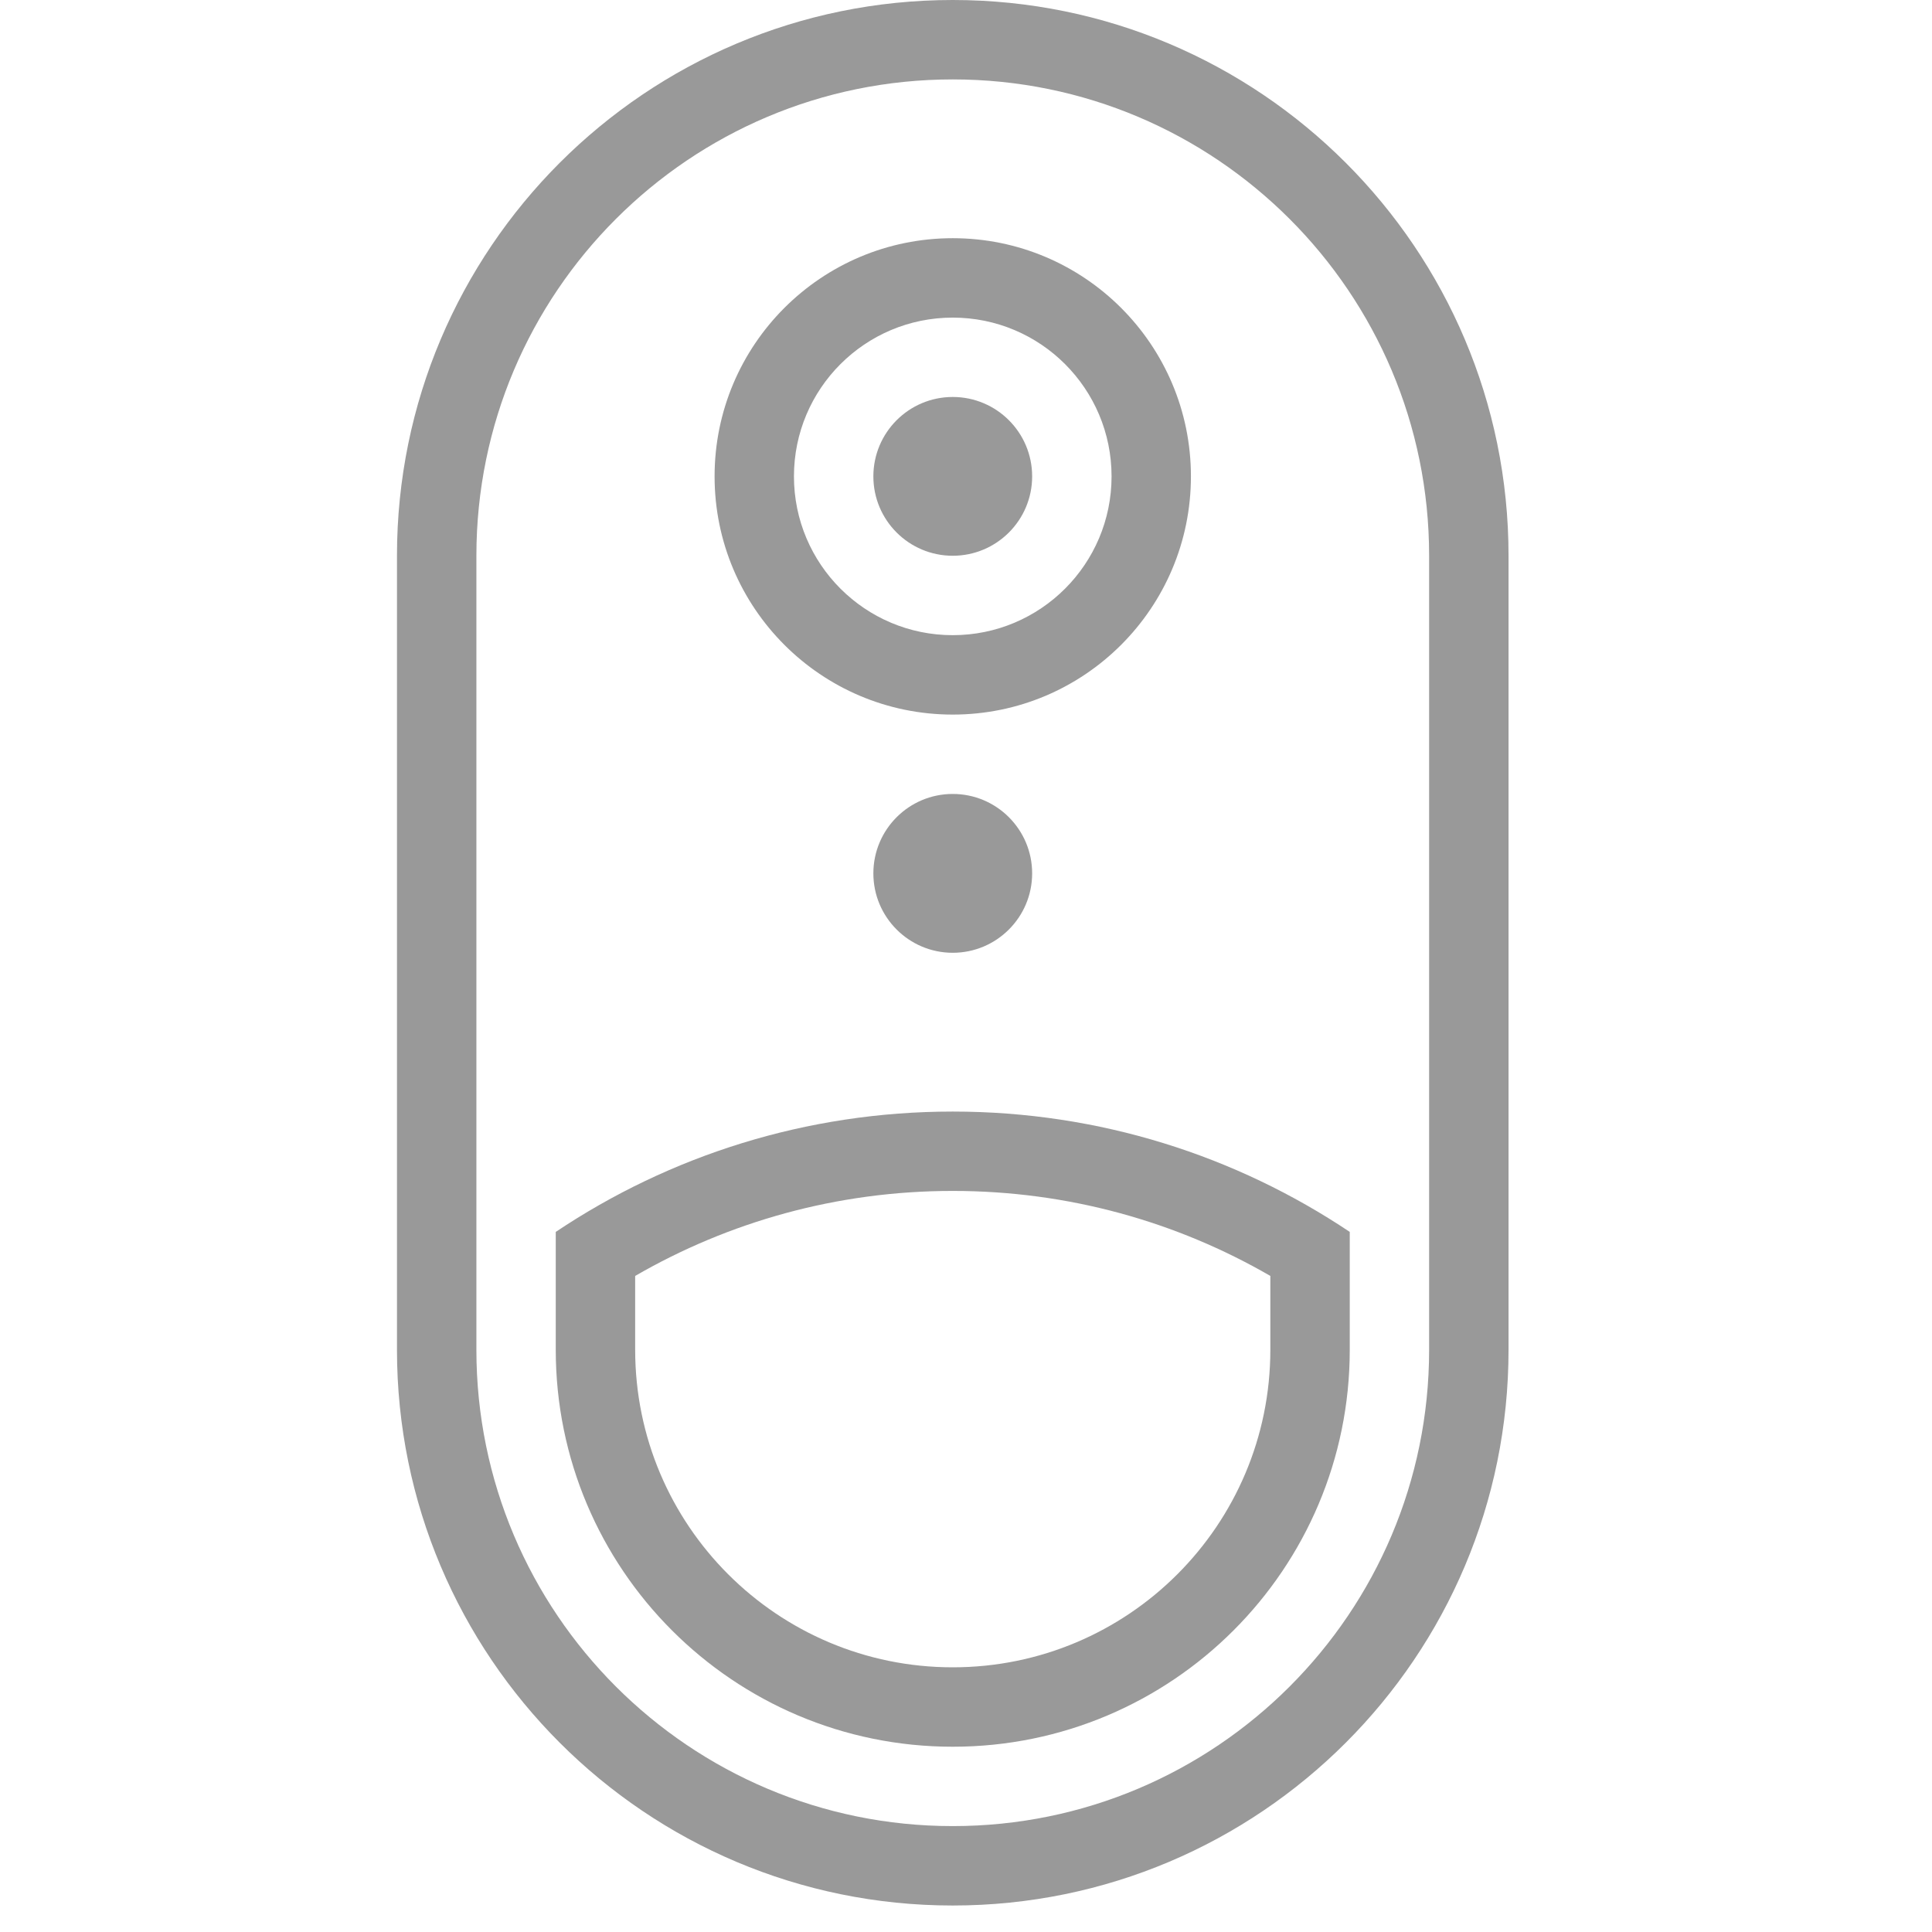
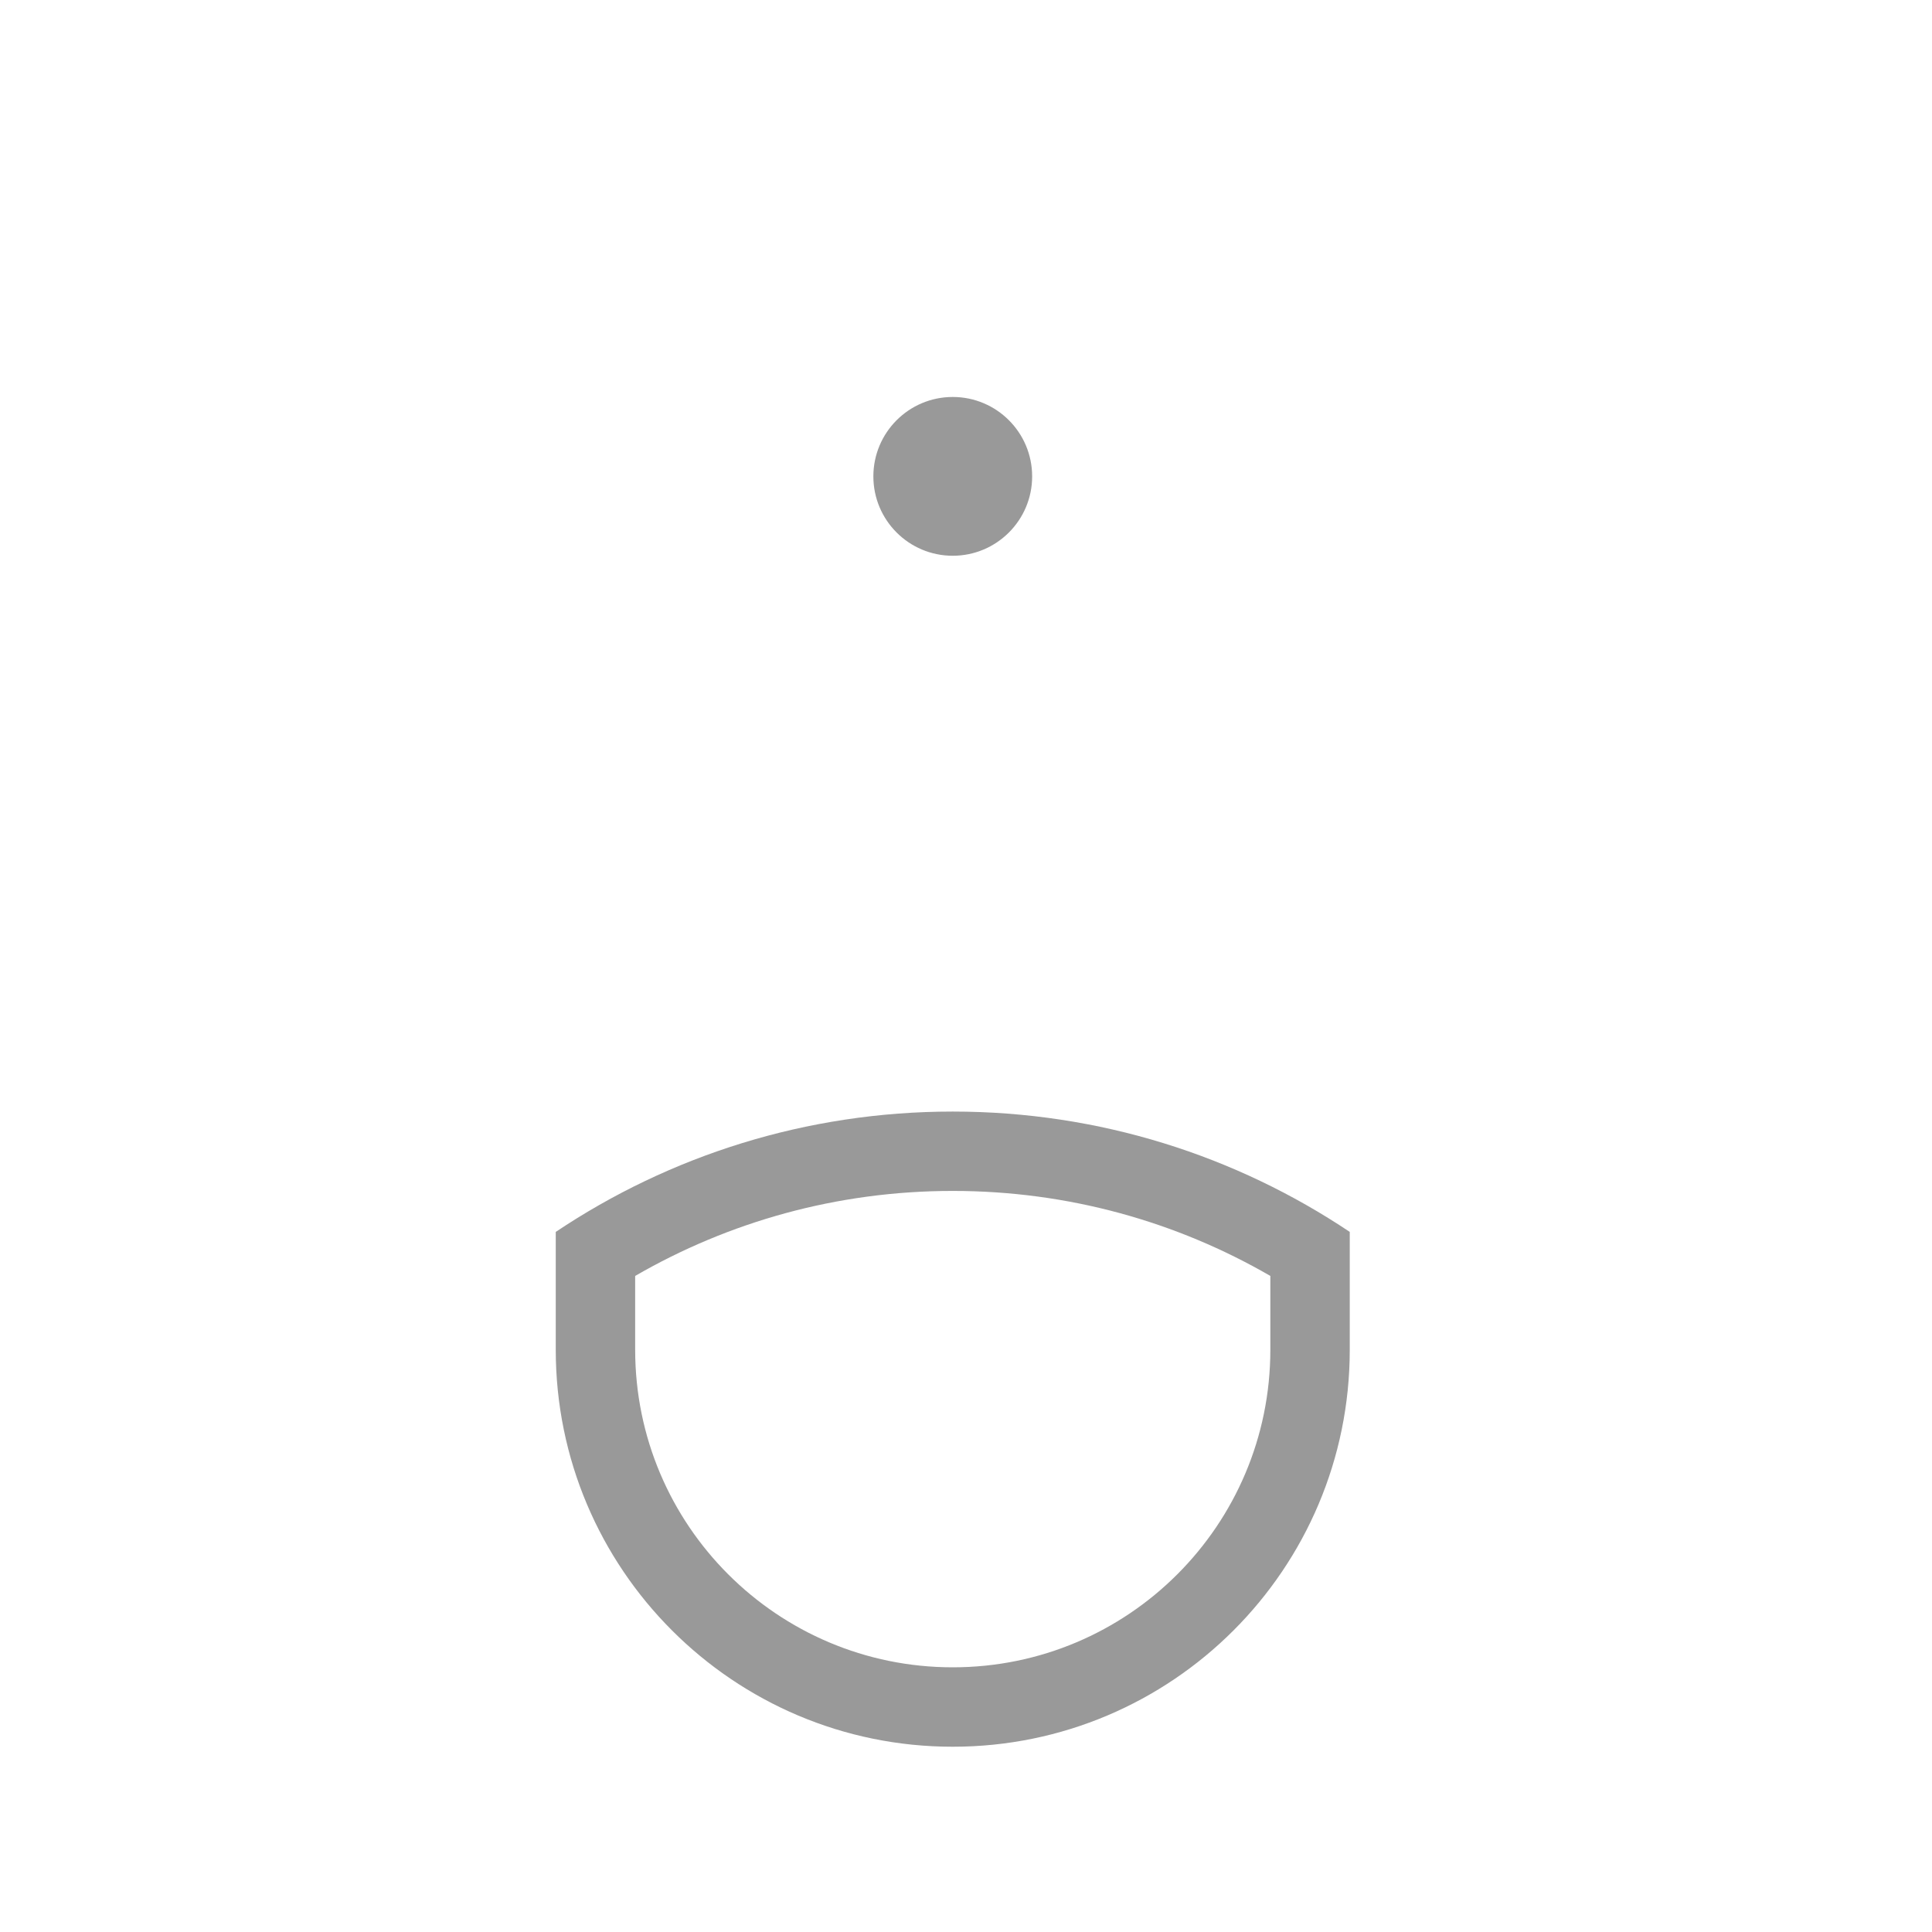
<svg xmlns="http://www.w3.org/2000/svg" width="38" height="38" viewBox="0 0 38 38" fill="none">
  <path fill-rule="evenodd" clip-rule="evenodd" d="M26.548 24.23C24.314 22.735 21.629 21.863 18.739 21.863C15.85 21.863 13.165 22.735 10.931 24.23V26.548C10.931 30.86 14.427 34.356 18.739 34.356C23.052 34.356 26.548 30.86 26.548 26.548V24.23ZM24.986 26.548V25.096C23.149 24.033 21.017 23.424 18.739 23.424C16.462 23.424 14.33 24.033 12.493 25.096V26.548C12.493 29.998 15.29 32.794 18.739 32.794C22.189 32.794 24.986 29.998 24.986 26.548Z" fill="#999999" />
-   <path d="M18.739 18.74C19.602 18.74 20.301 18.04 20.301 17.178C20.301 16.316 19.602 15.616 18.739 15.616C17.877 15.616 17.178 16.316 17.178 17.178C17.178 18.04 17.877 18.74 18.739 18.74Z" fill="#999999" />
  <path d="M20.301 9.37C20.301 10.232 19.602 10.931 18.739 10.931C17.877 10.931 17.178 10.232 17.178 9.37C17.178 8.507 17.877 7.808 18.739 7.808C19.602 7.808 20.301 8.507 20.301 9.37Z" fill="#999999" />
-   <path fill-rule="evenodd" clip-rule="evenodd" d="M23.424 9.37C23.424 11.957 21.327 14.055 18.739 14.055C16.152 14.055 14.055 11.957 14.055 9.37C14.055 6.782 16.152 4.685 18.739 4.685C21.327 4.685 23.424 6.782 23.424 9.37ZM21.863 9.37C21.863 11.095 20.465 12.493 18.739 12.493C17.015 12.493 15.616 11.095 15.616 9.37C15.616 7.645 17.015 6.247 18.739 6.247C20.465 6.247 21.863 7.645 21.863 9.37Z" fill="#999999" />
-   <path fill-rule="evenodd" clip-rule="evenodd" d="M18.739 0C12.702 0 7.808 4.894 7.808 10.931V26.548C7.808 32.585 12.702 37.479 18.739 37.479C24.777 37.479 29.671 32.585 29.671 26.548V10.931C29.671 4.894 24.777 0 18.739 0ZM28.109 10.931C28.109 5.757 23.914 1.562 18.739 1.562C13.565 1.562 9.37 5.757 9.37 10.931V26.548C9.37 31.723 13.565 35.917 18.739 35.917C23.914 35.917 28.109 31.723 28.109 26.548V10.931Z" fill="#999999" />
</svg>